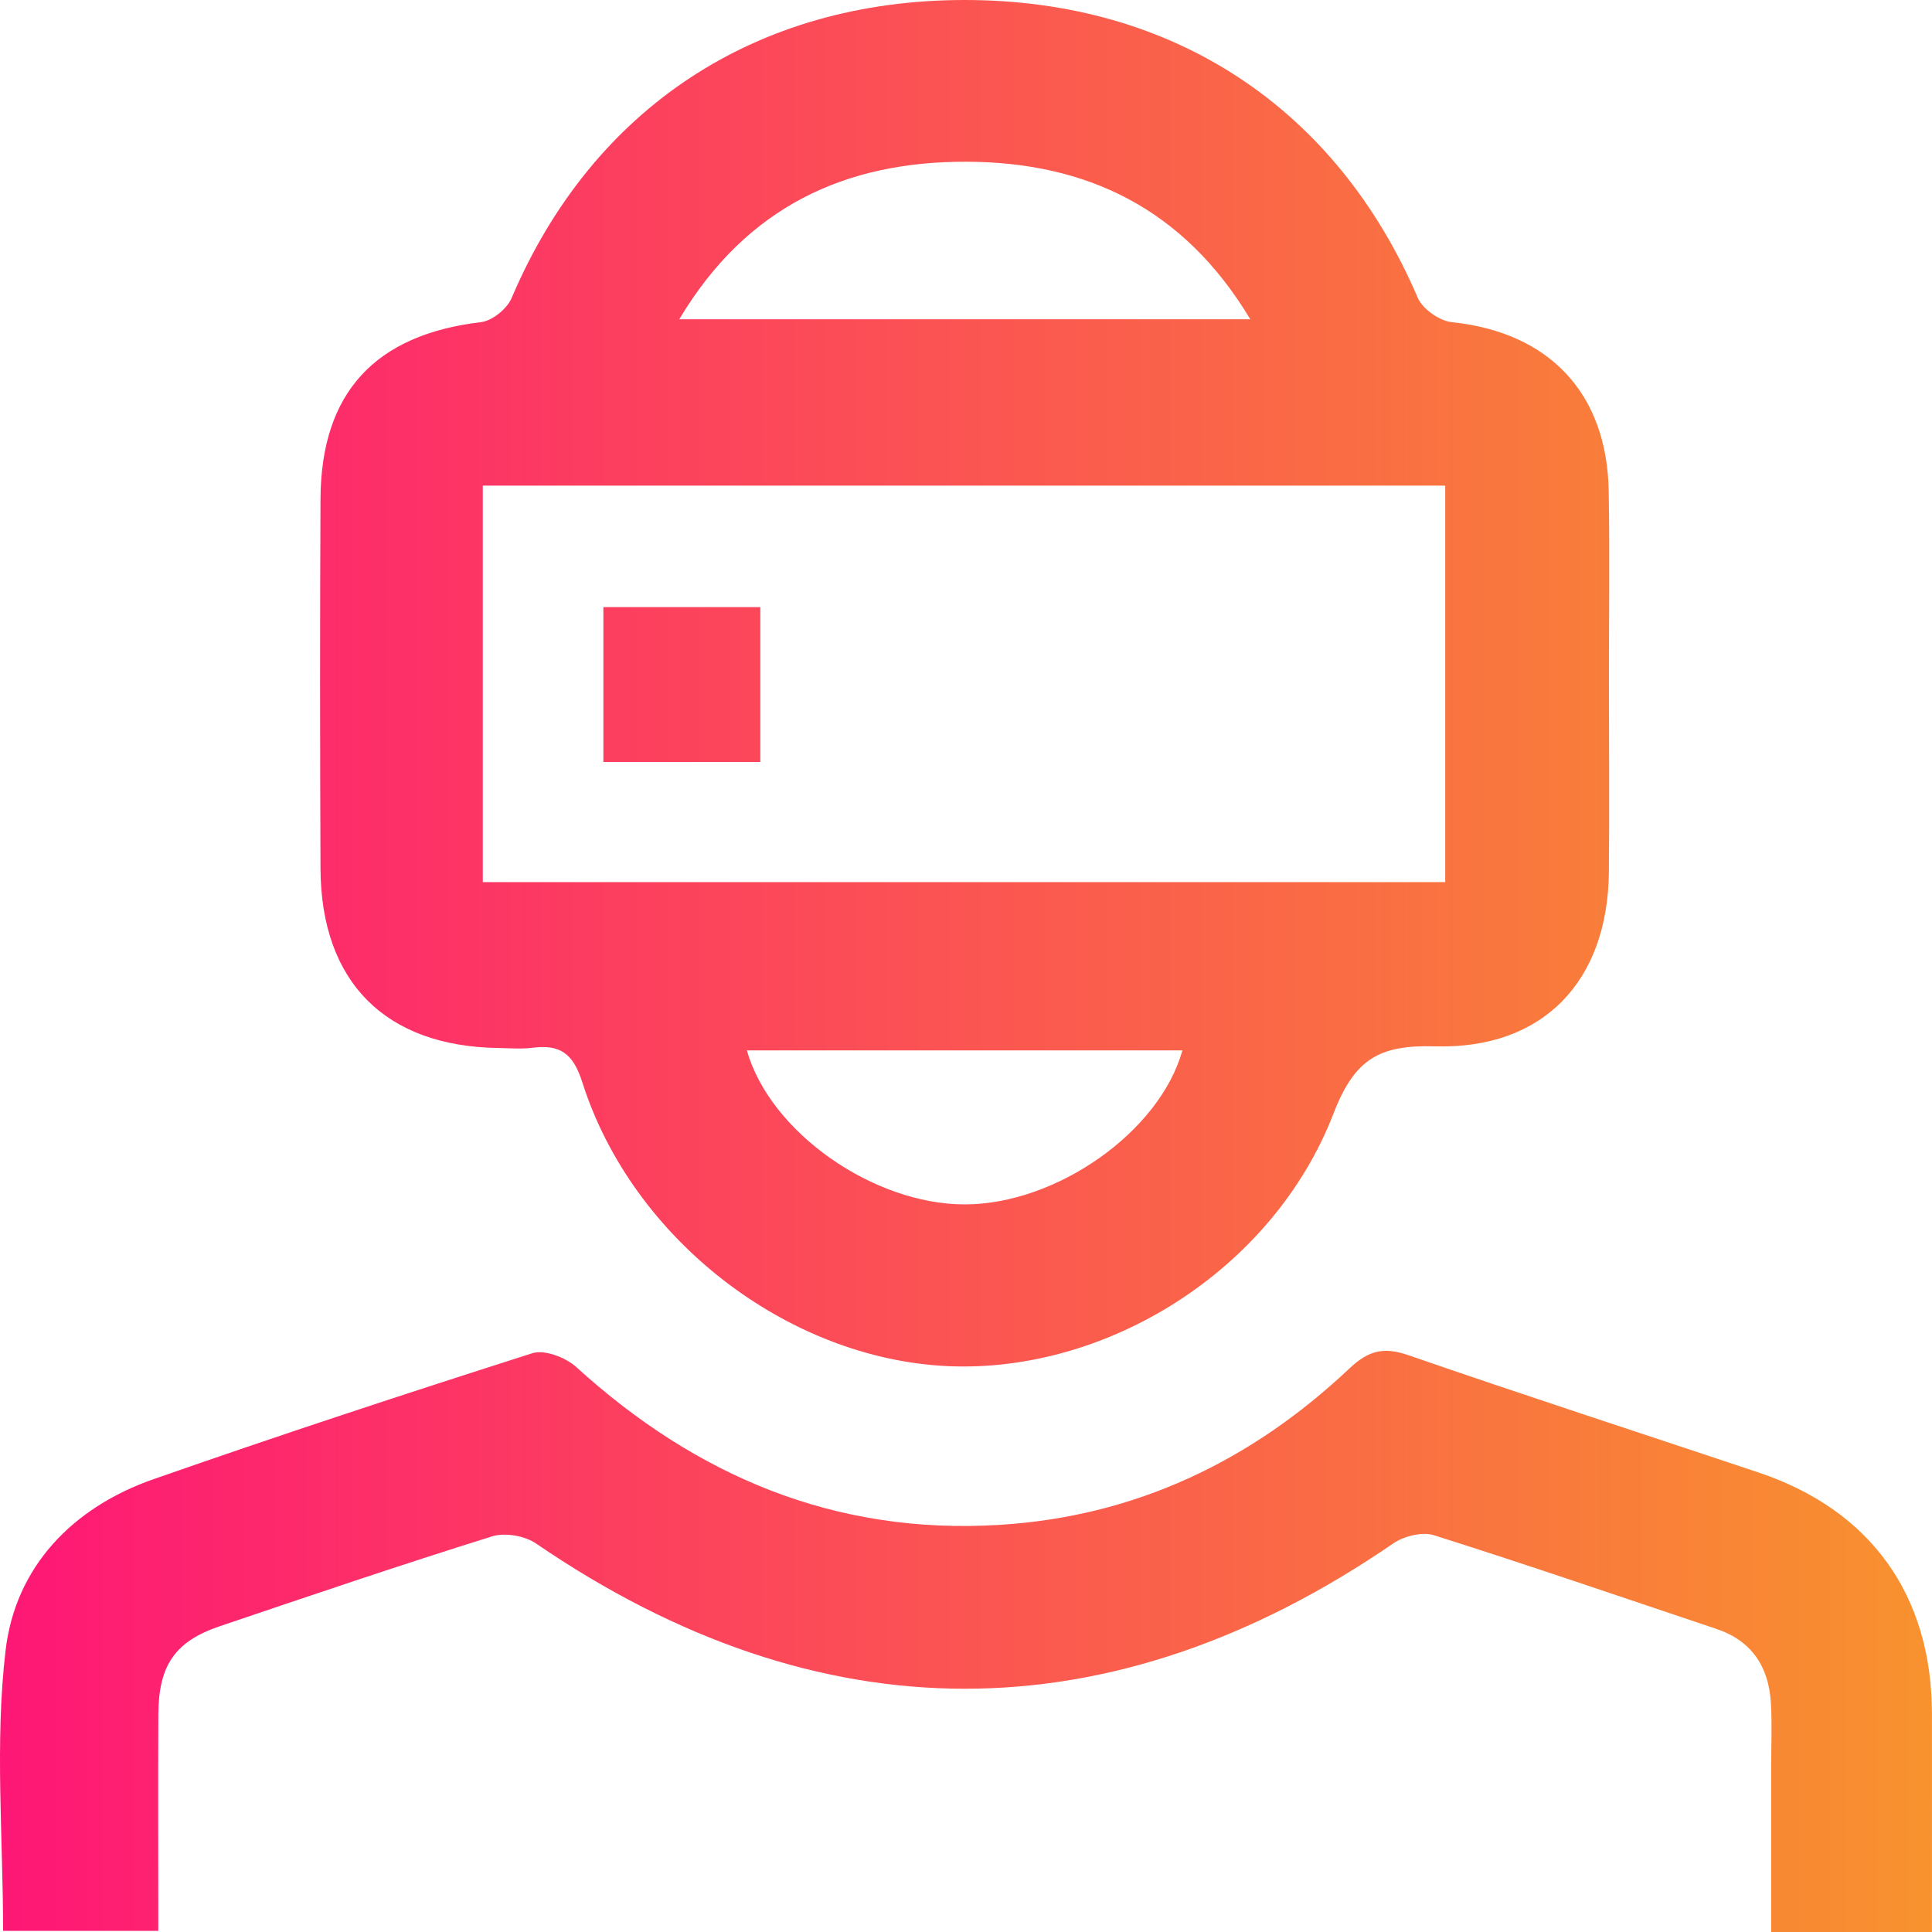
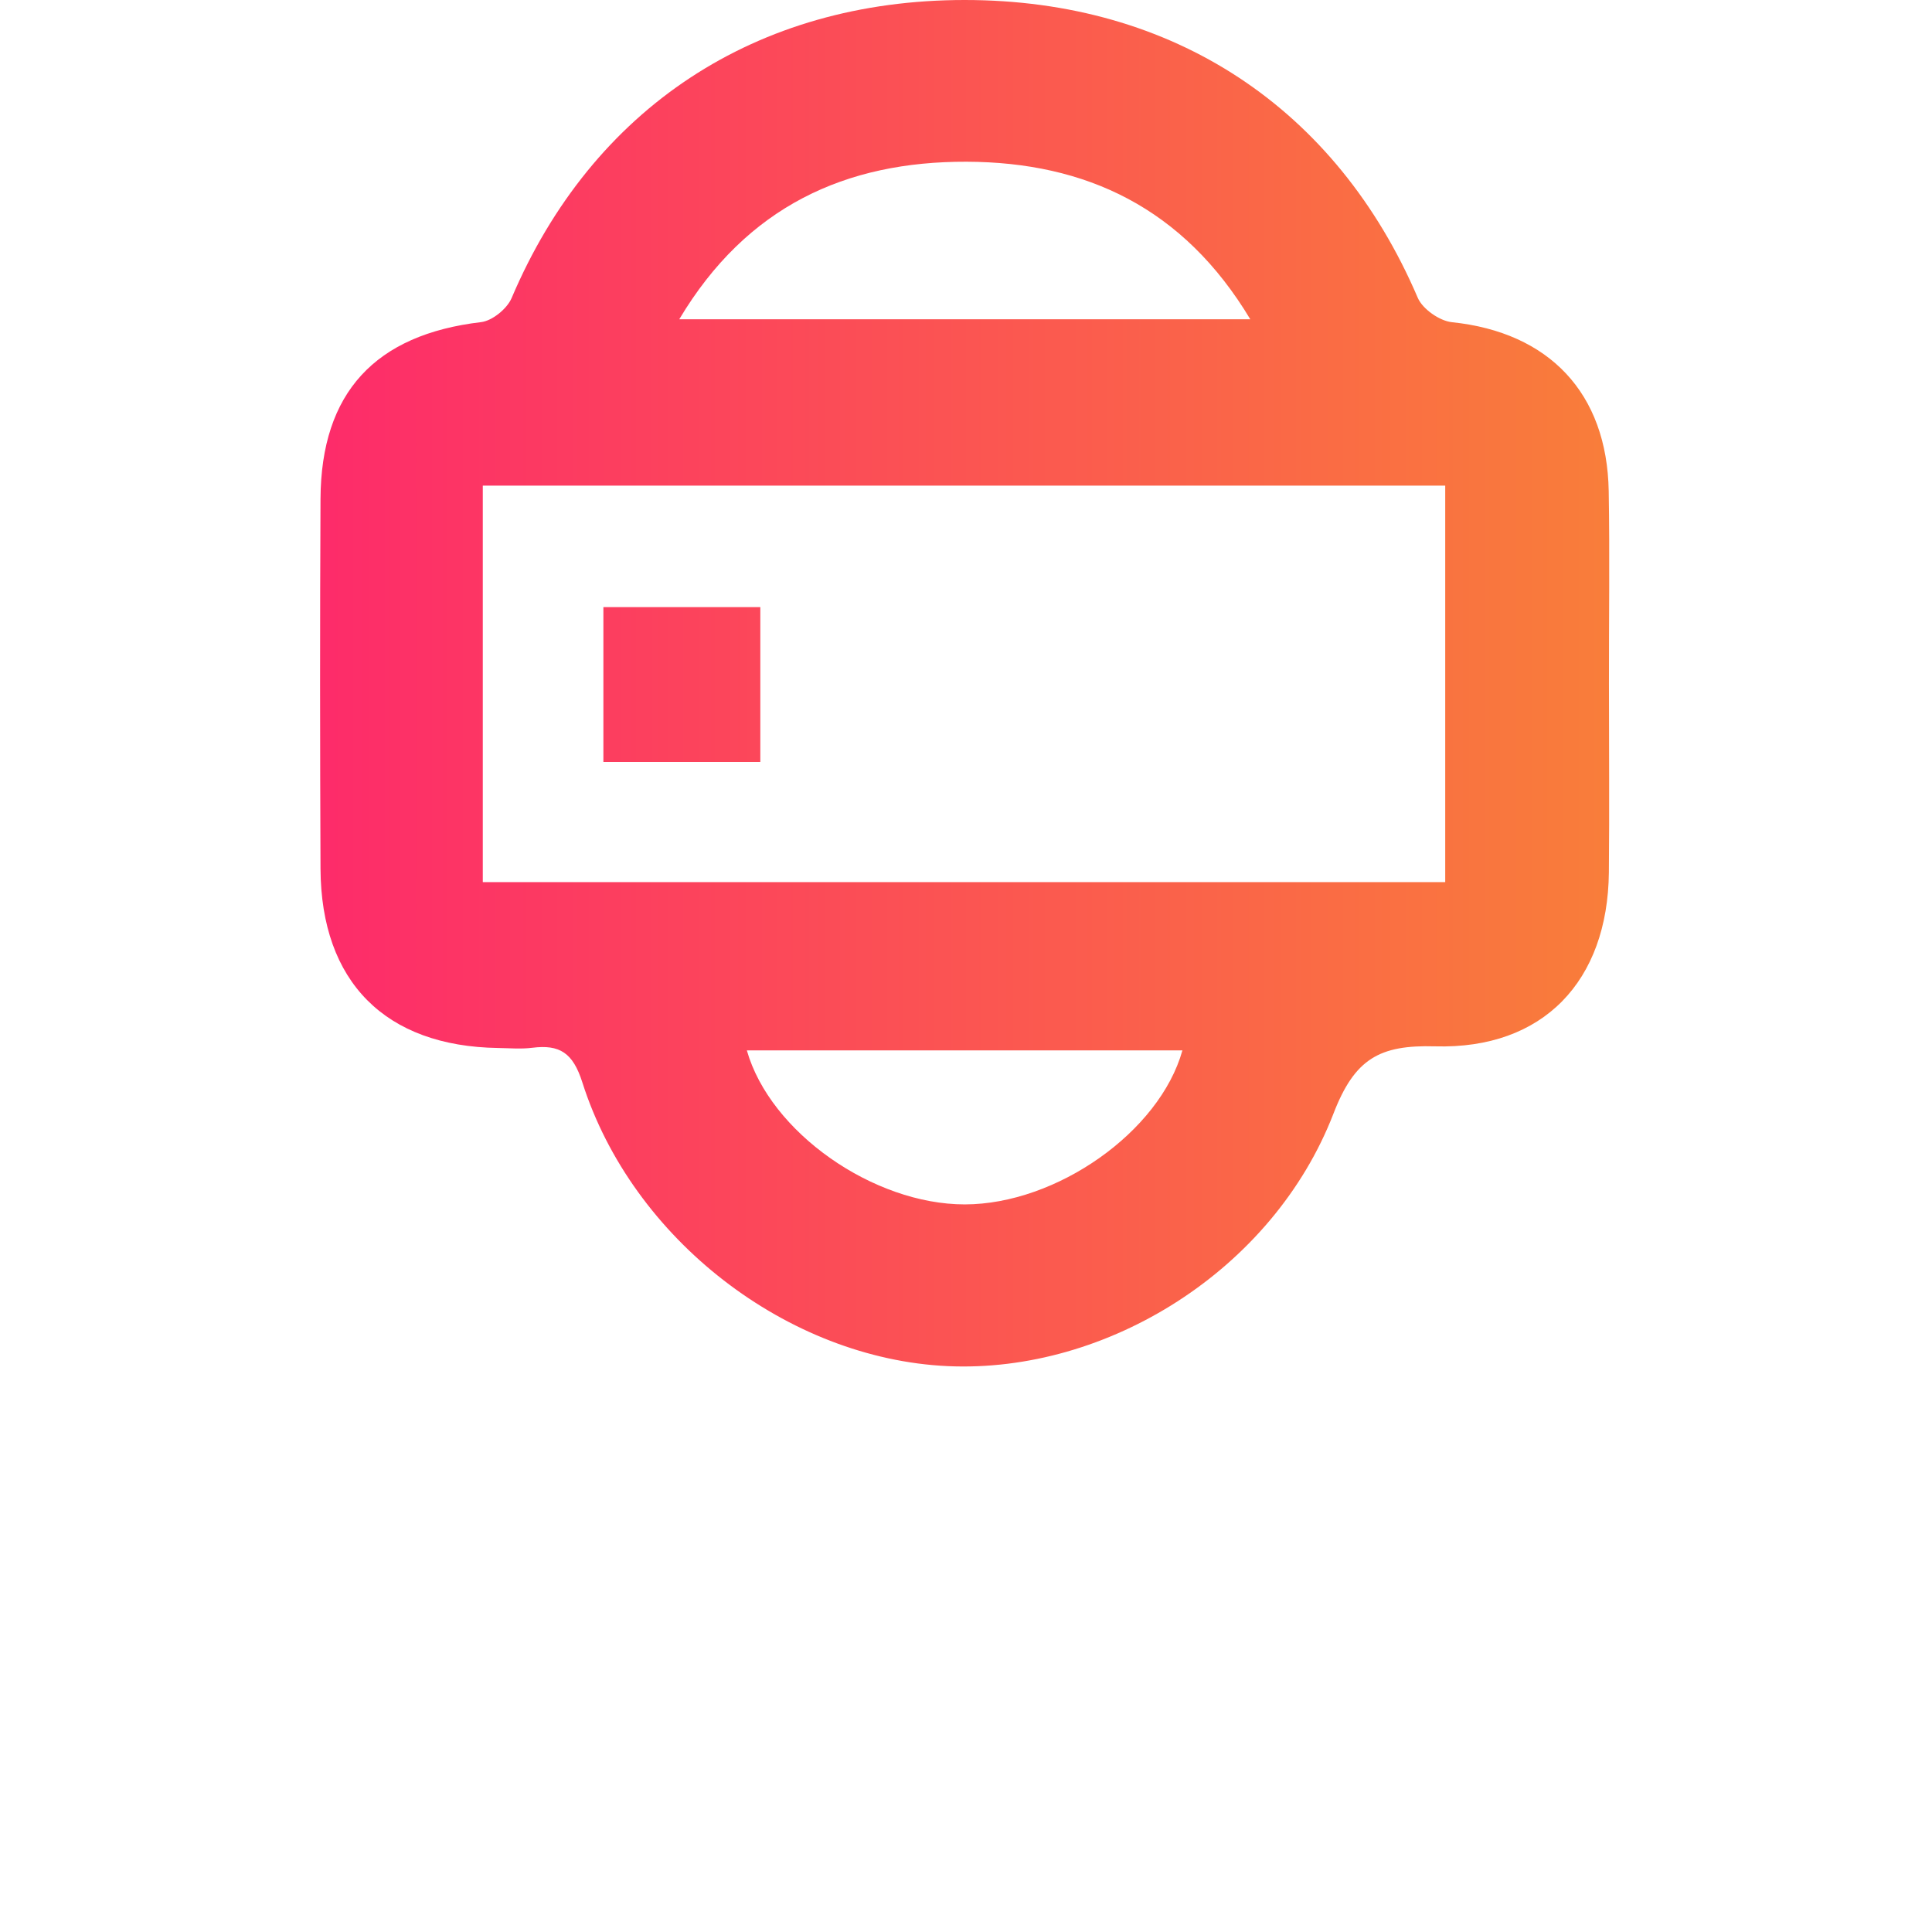
<svg xmlns="http://www.w3.org/2000/svg" width="48" height="48" viewBox="0 0 48 48" fill="none">
  <path d="M39.974 16.987C39.974 18.55 39.987 20.113 39.972 21.677C39.944 24.372 38.344 26.073 35.653 25.996C34.275 25.957 33.657 26.302 33.131 27.664C31.63 31.551 27.511 34.121 23.544 33.941C19.579 33.759 15.712 30.801 14.468 26.891C14.235 26.157 13.906 25.945 13.221 26.032C12.943 26.067 12.658 26.041 12.376 26.037C9.574 25.996 7.976 24.394 7.963 21.584C7.95 18.52 7.948 15.457 7.963 12.393C7.976 9.752 9.324 8.313 11.952 8.003C12.23 7.971 12.598 7.671 12.711 7.405C14.714 2.688 18.78 0 23.967 0C29.153 0 33.206 2.683 35.224 7.399C35.345 7.679 35.765 7.973 36.073 8.005C38.483 8.255 39.927 9.761 39.968 12.204C39.995 13.798 39.972 15.393 39.974 16.987ZM11.995 21.916C20.023 21.916 27.974 21.916 35.906 21.916C35.906 18.575 35.906 15.312 35.906 12.065C27.899 12.065 19.966 12.065 11.995 12.065C11.995 15.357 11.995 18.599 11.995 21.916ZM16.876 7.932C21.678 7.932 26.3 7.932 31.063 7.932C29.401 5.161 26.976 4.028 24.014 4.018C21.019 4.009 18.553 5.122 16.876 7.932ZM29.377 26.096C25.765 26.096 22.168 26.096 18.555 26.096C19.133 28.133 21.699 29.924 23.97 29.923C26.244 29.921 28.81 28.125 29.377 26.096Z" fill="url(#paint0_linear_732_178)" />
-   <path d="M47.999 48C46.633 48 45.39 48 44.004 48C44.004 46.615 44.004 45.255 44.004 43.895C44.004 43.364 44.029 42.832 43.997 42.303C43.942 41.411 43.524 40.766 42.647 40.471C40.31 39.687 37.977 38.886 35.626 38.142C35.335 38.05 34.883 38.164 34.618 38.344C27.601 43.16 20.353 43.16 13.315 38.346C13.034 38.155 12.542 38.07 12.221 38.172C9.957 38.879 7.71 39.642 5.463 40.402C4.353 40.777 3.942 41.37 3.934 42.584C3.925 44.361 3.933 46.137 3.933 47.972C2.596 47.972 1.329 47.972 0.077 47.972C0.077 45.646 -0.132 43.297 0.139 41.002C0.383 38.929 1.798 37.455 3.811 36.751C6.932 35.66 10.075 34.624 13.227 33.62C13.529 33.525 14.055 33.725 14.318 33.965C17.299 36.676 20.745 38.132 24.813 37.886C28.192 37.684 31.083 36.305 33.526 33.999C33.999 33.553 34.376 33.457 34.99 33.669C37.881 34.669 40.789 35.613 43.689 36.583C46.475 37.515 47.993 39.627 47.999 42.576C48.001 44.351 47.999 46.128 47.999 48Z" fill="url(#paint1_linear_732_178)" />
  <path d="M14.991 18.931C14.991 17.637 14.991 16.398 14.991 15.083C16.264 15.083 17.548 15.083 18.89 15.083C18.89 16.346 18.89 17.605 18.89 18.931C17.612 18.931 16.352 18.931 14.991 18.931Z" fill="url(#paint2_linear_732_178)" />
  <defs>
    <linearGradient id="paint0_linear_732_178" x1="0" y1="24" x2="48" y2="24" gradientUnits="userSpaceOnUse">
      <stop stop-color="#FE1776" />
      <stop offset="1" stop-color="#F8922E" />
    </linearGradient>
    <linearGradient id="paint1_linear_732_178" x1="0" y1="24" x2="48" y2="24" gradientUnits="userSpaceOnUse">
      <stop stop-color="#FE1776" />
      <stop offset="1" stop-color="#F8922E" />
    </linearGradient>
    <linearGradient id="paint2_linear_732_178" x1="0" y1="24" x2="48" y2="24" gradientUnits="userSpaceOnUse">
      <stop stop-color="#FE1776" />
      <stop offset="1" stop-color="#F8922E" />
    </linearGradient>
  </defs>
</svg>